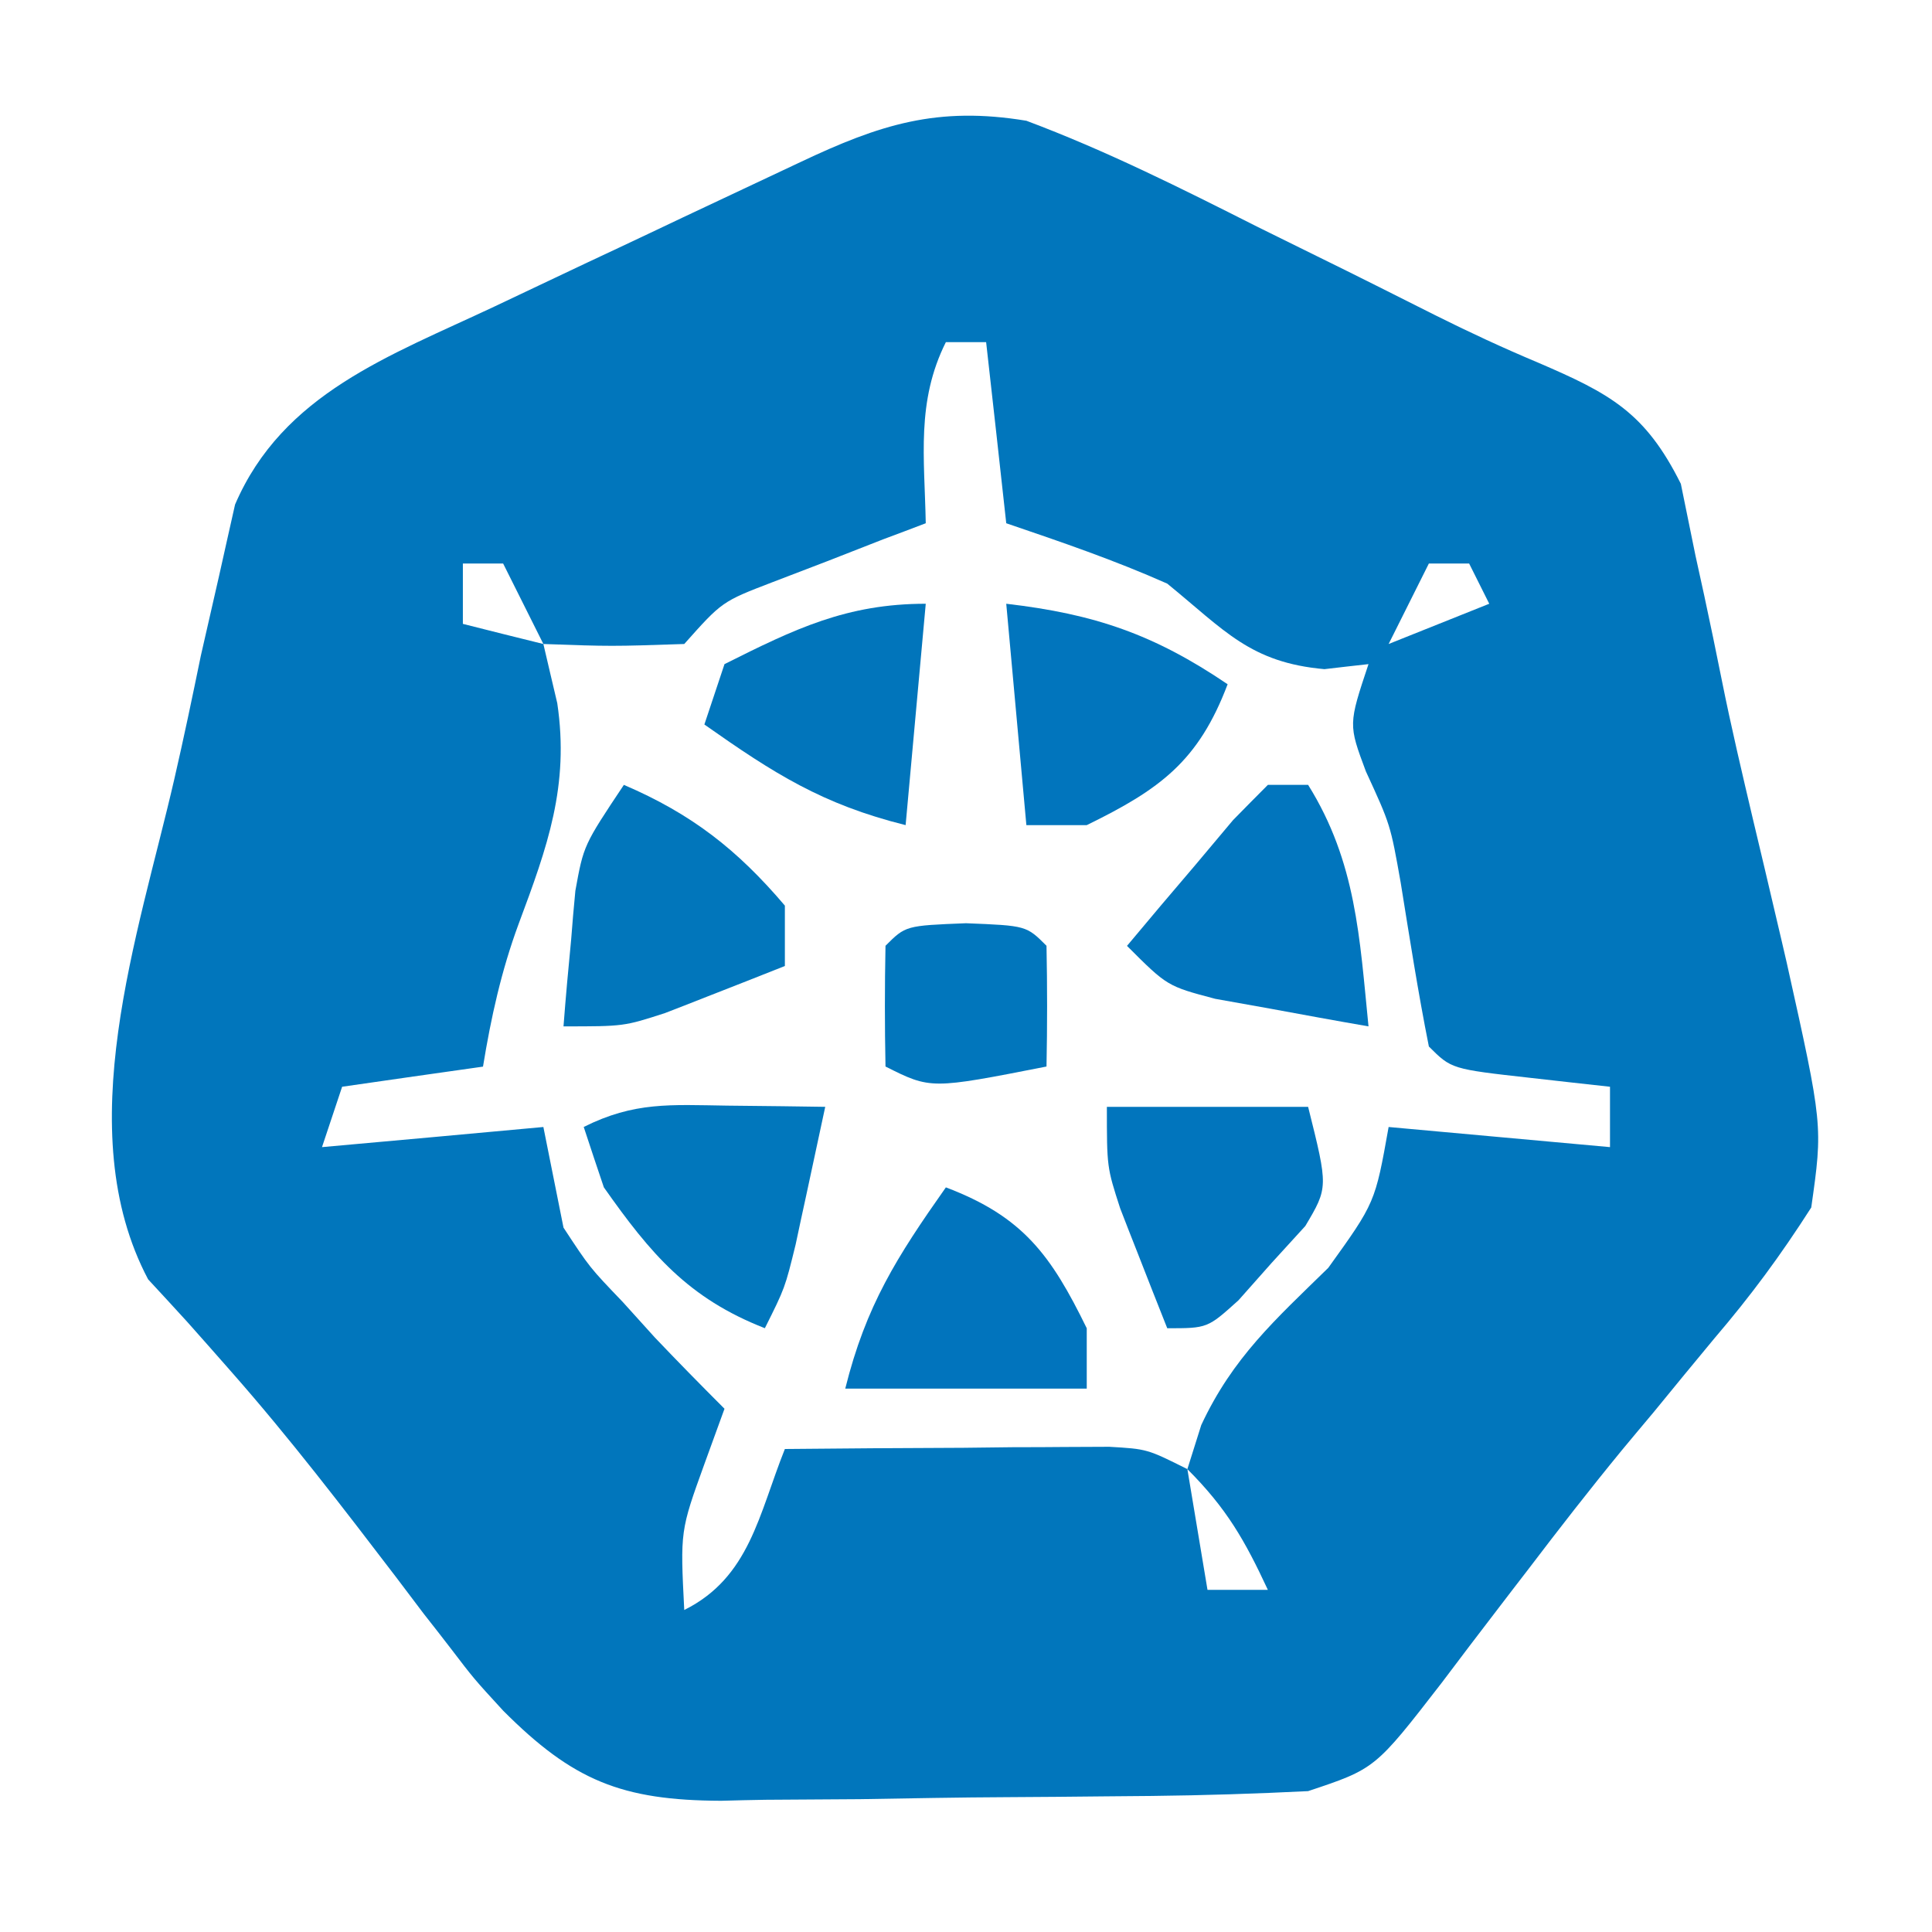
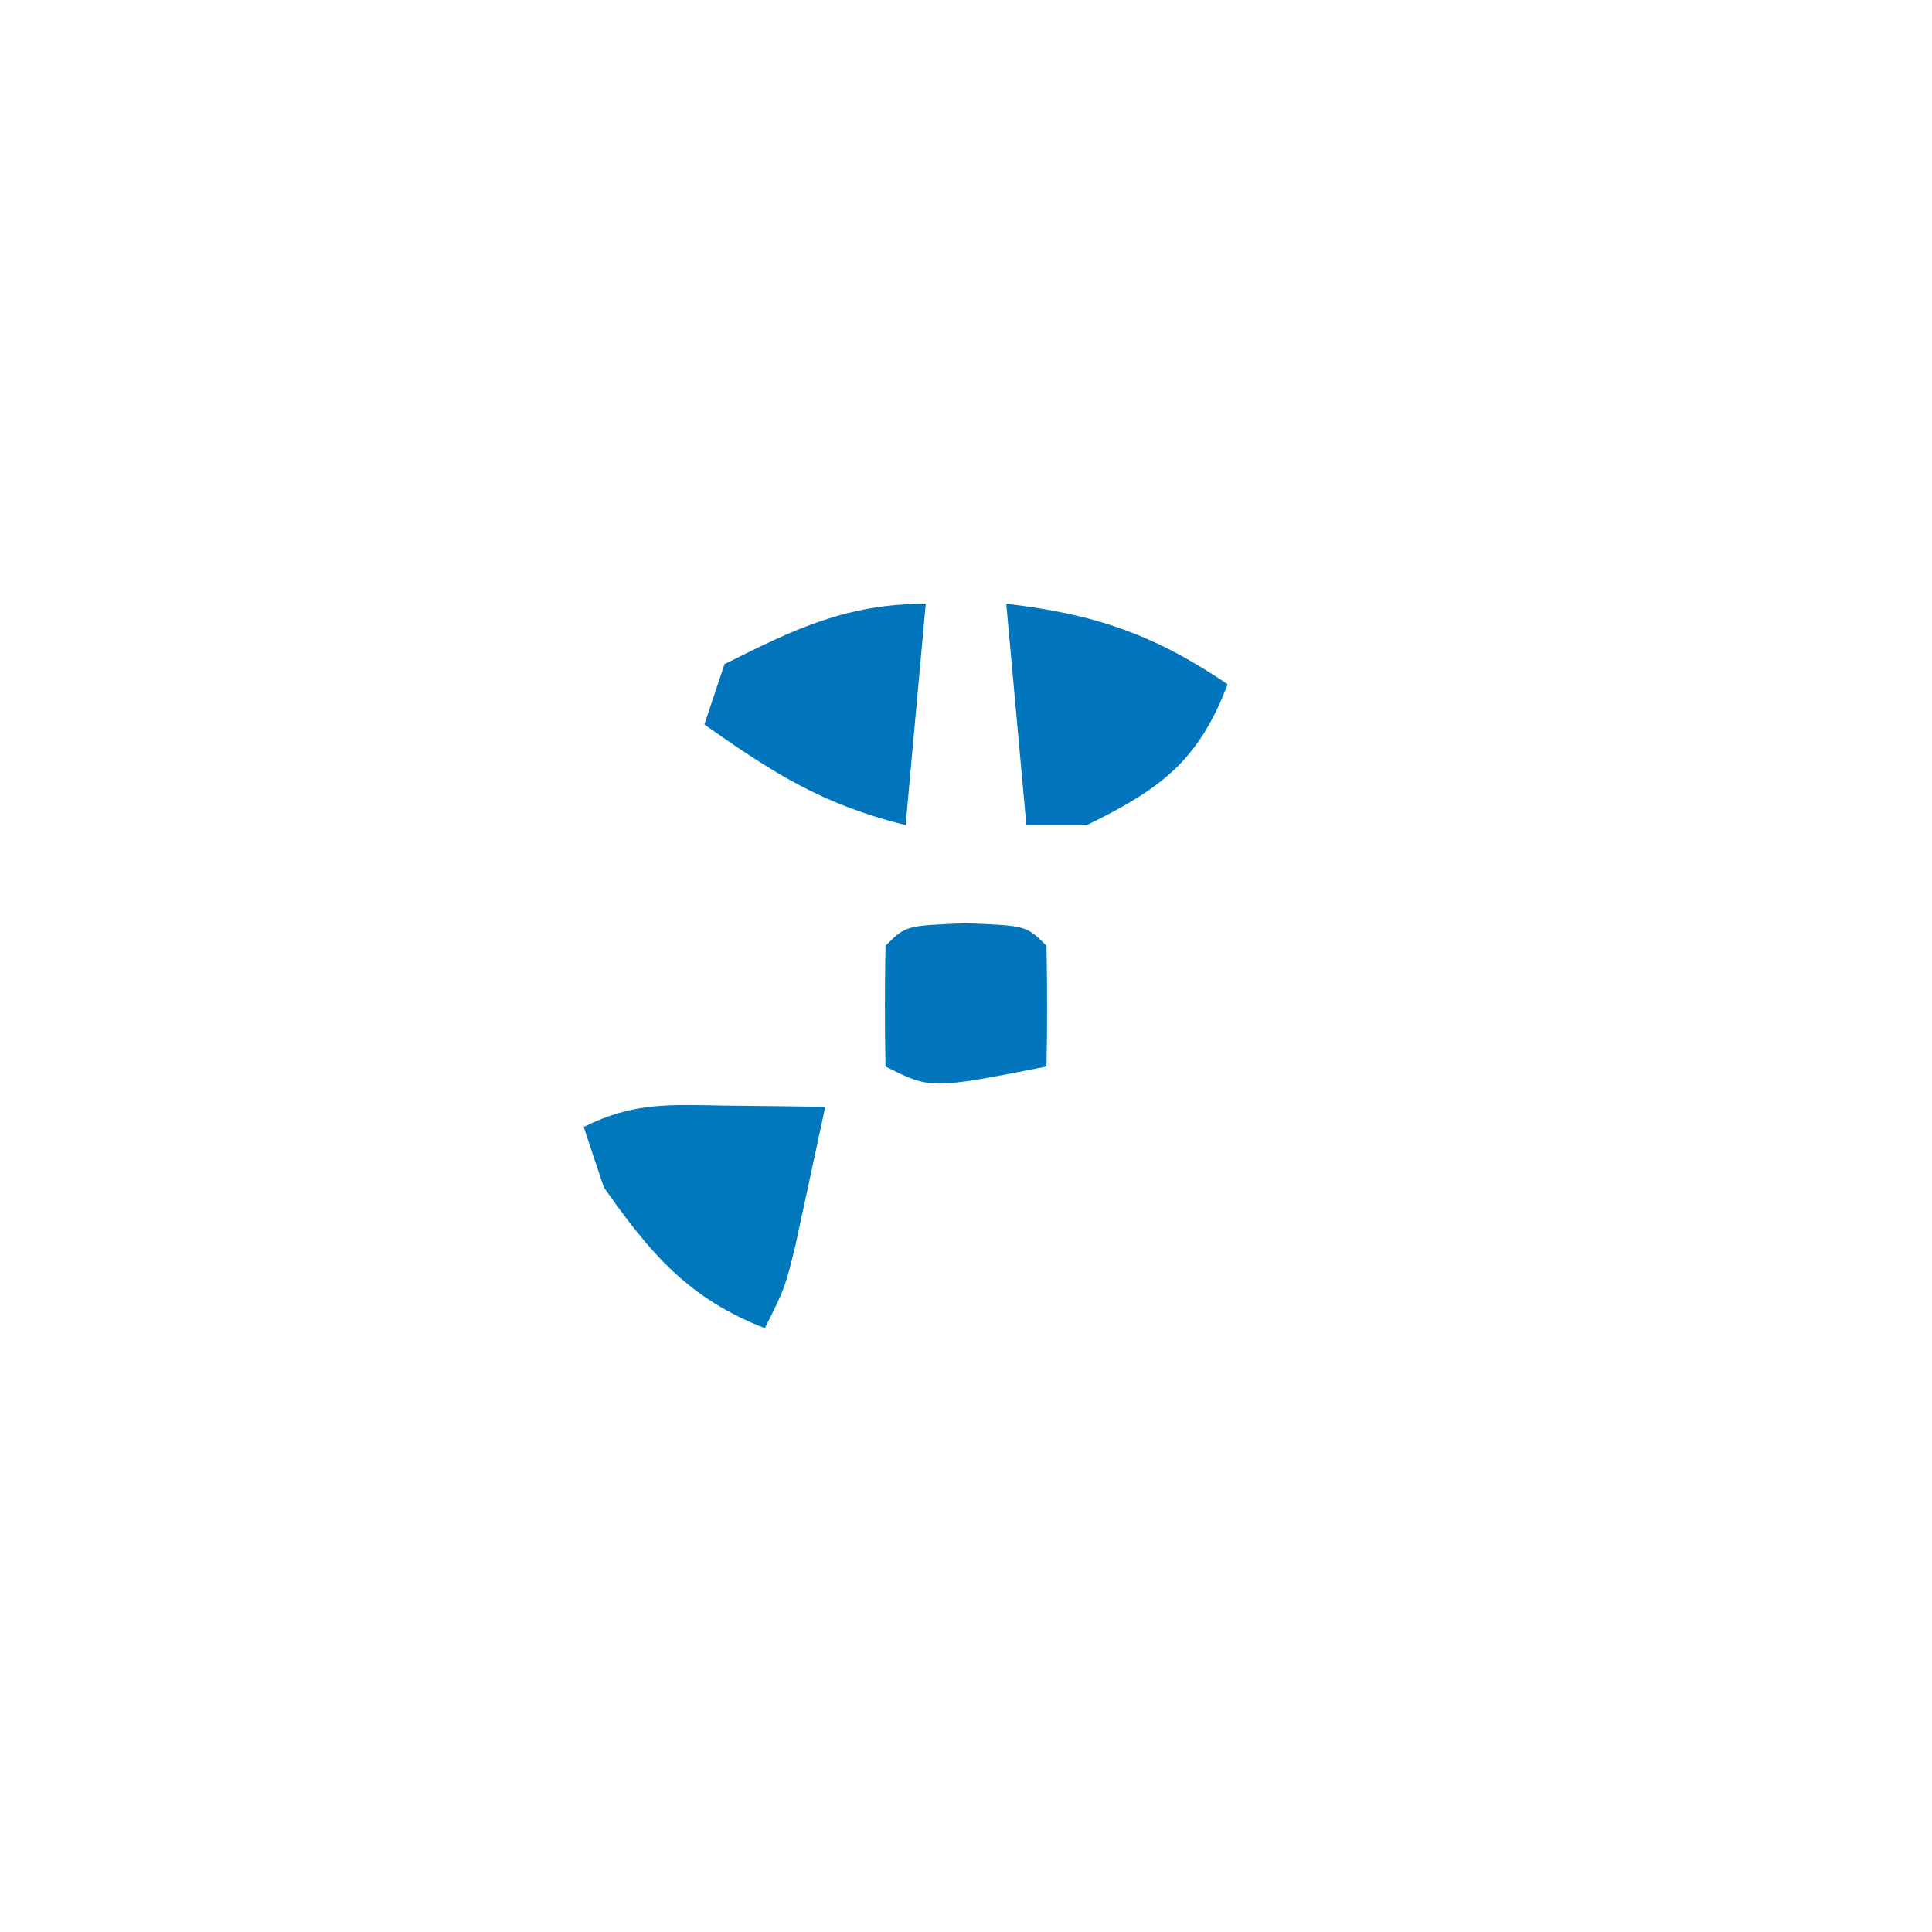
<svg xmlns="http://www.w3.org/2000/svg" width="96" height="96">
-   <path d="M0 0 C3.95 1.48 7.68 3.35 11.44 5.25 C12.44 5.74 13.43 6.23 14.46 6.74 C16.42 7.7 18.36 8.68 20.31 9.66 C21.99 10.5 23.69 11.29 25.43 12.02 C29.01 13.56 30.75 14.49 32.52 18.04 C32.76 19.22 33 20.41 33.25 21.62 C33.39 22.27 33.53 22.91 33.68 23.58 C33.98 24.97 34.27 26.37 34.55 27.77 C35.02 30.12 35.57 32.44 36.12 34.78 C36.5 36.37 36.88 37.97 37.25 39.56 C37.43 40.31 37.6 41.06 37.78 41.83 C39.58 49.92 39.58 49.92 39 54 C37.47 56.39 36.01 58.37 34.19 60.5 C33.18 61.72 32.17 62.94 31.17 64.17 C30.65 64.79 30.12 65.42 29.59 66.06 C27.99 68.01 26.45 69.99 24.93 71.99 C24.44 72.63 23.94 73.27 23.44 73.93 C22.49 75.17 21.55 76.4 20.62 77.64 C17.33 81.89 17.33 81.89 14 83 C11.4 83.13 8.83 83.21 6.23 83.24 C5.47 83.25 4.71 83.25 3.92 83.26 C2.31 83.28 0.7 83.29 -0.91 83.3 C-3.36 83.31 -5.81 83.36 -8.27 83.4 C-9.83 83.41 -11.4 83.42 -12.96 83.43 C-14.06 83.45 -14.06 83.45 -15.17 83.48 C-20.11 83.46 -22.53 82.48 -26 79 C-27.45 77.42 -27.45 77.42 -28.61 75.9 C-29.05 75.33 -29.49 74.76 -29.95 74.18 C-30.4 73.58 -30.85 72.99 -31.31 72.38 C-33.97 68.9 -36.6 65.46 -39.49 62.18 C-40.22 61.35 -40.94 60.53 -41.69 59.69 C-42.33 58.99 -42.97 58.29 -43.64 57.57 C-47.56 50.16 -44.12 40.45 -42.34 32.72 C-41.87 30.68 -41.44 28.63 -41.02 26.58 C-40.72 25.26 -40.42 23.95 -40.12 22.64 C-39.86 21.46 -39.59 20.28 -39.32 19.07 C-36.95 13.56 -31.65 11.69 -26.45 9.24 C-25.44 8.76 -24.43 8.28 -23.39 7.79 C-22.36 7.3 -21.32 6.81 -20.25 6.31 C-19.2 5.81 -18.14 5.32 -17.06 4.8 C-15.12 3.89 -13.18 2.97 -11.24 2.06 C-7.27 0.18 -4.42 -0.73 0 0 Z M-4 11 C-5.48 13.96 -5.06 16.74 -5 20 C-5.7 20.27 -6.4 20.53 -7.12 20.8 C-8.03 21.16 -8.94 21.51 -9.88 21.88 C-11.23 22.4 -11.23 22.4 -12.62 22.93 C-15.12 23.89 -15.12 23.89 -17 26 C-20.62 26.12 -20.62 26.12 -24 26 C-23.77 26.97 -23.55 27.94 -23.31 28.94 C-22.7 33.05 -23.8 36.08 -25.23 39.91 C-26.09 42.24 -26.6 44.55 -27 47 C-30.46 47.49 -30.46 47.49 -34 48 C-34.33 48.99 -34.66 49.98 -35 51 C-29.55 50.51 -29.55 50.51 -24 50 C-23.67 51.65 -23.34 53.3 -23 55 C-21.7 56.98 -21.7 56.98 -20.06 58.69 C-19.54 59.27 -19.01 59.85 -18.47 60.45 C-17.33 61.65 -16.17 62.83 -15 64 C-15.33 64.91 -15.66 65.81 -16 66.75 C-17.2 70.07 -17.2 70.07 -17 74 C-13.75 72.38 -13.3 69.25 -12 66 C-9.04 65.97 -6.08 65.95 -3.12 65.94 C-2.28 65.93 -1.44 65.92 -0.57 65.91 C0.23 65.91 1.04 65.91 1.87 65.9 C2.61 65.9 3.35 65.89 4.12 65.89 C6 66 6 66 8 67 C8.34 65.92 8.34 65.92 8.69 64.81 C10.26 61.45 12.36 59.58 15 57 C17.33 53.76 17.33 53.76 18 50 C21.63 50.33 25.26 50.66 29 51 C29 50.01 29 49.02 29 48 C27.7 47.86 26.4 47.71 25.06 47.56 C21.12 47.12 21.12 47.12 20 46 C19.46 43.3 19.04 40.58 18.6 37.86 C18.09 34.98 18.09 34.98 16.87 32.33 C16 30 16 30 17 27 C16.28 27.08 15.56 27.16 14.81 27.25 C11.12 26.92 9.86 25.33 7 23 C4.37 21.83 1.73 20.93 -1 20 C-1.49 15.55 -1.49 15.55 -2 11 C-2.66 11 -3.32 11 -4 11 Z M-28 22 C-28 22.99 -28 23.98 -28 25 C-26.02 25.5 -26.02 25.5 -24 26 C-24.66 24.68 -25.32 23.36 -26 22 C-26.66 22 -27.32 22 -28 22 Z M20 22 C19.34 23.32 18.68 24.64 18 26 C19.65 25.34 21.3 24.68 23 24 C22.67 23.34 22.34 22.68 22 22 C21.34 22 20.68 22 20 22 Z M8 67 C8.33 68.98 8.66 70.96 9 73 C9.99 73 10.98 73 12 73 C10.85 70.53 9.95 68.95 8 67 Z " fill="#0176BC" transform="translate(51,6)" />
-   <path d="M0 0 C3.36 1.44 5.63 3.21 8 6 C8 6.99 8 7.98 8 9 C6.73 9.51 5.46 10 4.19 10.5 C3.48 10.78 2.77 11.06 2.04 11.34 C0 12 0 12 -3 12 C-2.89 10.56 -2.76 9.12 -2.62 7.69 C-2.56 6.89 -2.49 6.09 -2.41 5.26 C-2 3 -2 3 0 0 Z " fill="#0176BB" transform="translate(31,39)" />
  <path d="M0 0 C0.91 0.01 1.82 0.02 2.76 0.03 C3.46 0.04 4.16 0.05 4.88 0.06 C4.57 1.52 4.25 2.98 3.94 4.44 C3.76 5.25 3.59 6.06 3.41 6.9 C2.88 9.06 2.88 9.06 1.88 11.06 C-1.93 9.57 -3.79 7.37 -6.12 4.06 C-6.45 3.07 -6.79 2.08 -7.12 1.06 C-4.6 -0.2 -2.81 -0.04 0 0 Z " fill="#0177BC" transform="translate(36.125,54.938)" />
-   <path d="M0 0 C3.3 0 6.6 0 10 0 C11 4 11 4 9.86 5.92 C9.31 6.53 8.75 7.13 8.19 7.75 C7.37 8.67 7.37 8.67 6.54 9.61 C5 11 5 11 3 11 C2.49 9.73 2 8.46 1.5 7.19 C1.22 6.48 0.94 5.77 0.66 5.04 C0 3 0 3 0 0 Z " fill="#0175BD" transform="translate(55,55)" />
-   <path d="M0 0 C3.83 1.45 5.22 3.36 7 7 C7 7.99 7 8.98 7 10 C3.04 10 -0.92 10 -5 10 C-3.97 5.86 -2.43 3.45 0 0 Z " fill="#0174BD" transform="translate(47,59)" />
-   <path d="M0 0 C0.66 0 1.32 0 2 0 C4.39 3.83 4.56 7.6 5 12 C3.37 11.72 1.75 11.42 0.12 11.12 C-0.78 10.96 -1.68 10.8 -2.62 10.63 C-5 10 -5 10 -7 8 C-5.88 6.66 -4.76 5.33 -3.62 4 C-2.69 2.89 -2.69 2.89 -1.73 1.75 C-1.16 1.17 -0.59 0.59 0 0 Z " fill="#0175BD" transform="translate(63,39)" />
  <path d="M0 0 C4.39 0.51 7.34 1.52 11 4 C9.55 7.83 7.64 9.22 4 11 C3.01 11 2.02 11 1 11 C0.67 7.37 0.34 3.74 0 0 Z " fill="#0175BD" transform="translate(50,30)" />
  <path d="M0 0 C-0.33 3.63 -0.66 7.26 -1 11 C-5.14 9.97 -7.55 8.43 -11 6 C-10.67 5.01 -10.34 4.02 -10 3 C-6.51 1.25 -3.93 0 0 0 Z " fill="#0175BB" transform="translate(46,30)" />
  <path d="M0 0 C3 0.12 3 0.12 4 1.12 C4.04 3.12 4.04 5.13 4 7.12 C-1.75 8.25 -1.75 8.25 -4 7.12 C-4.04 5.13 -4.04 3.12 -4 1.12 C-3 0.12 -3 0.12 0 0 Z " fill="#0176BC" transform="translate(48,45.875)" />
</svg>